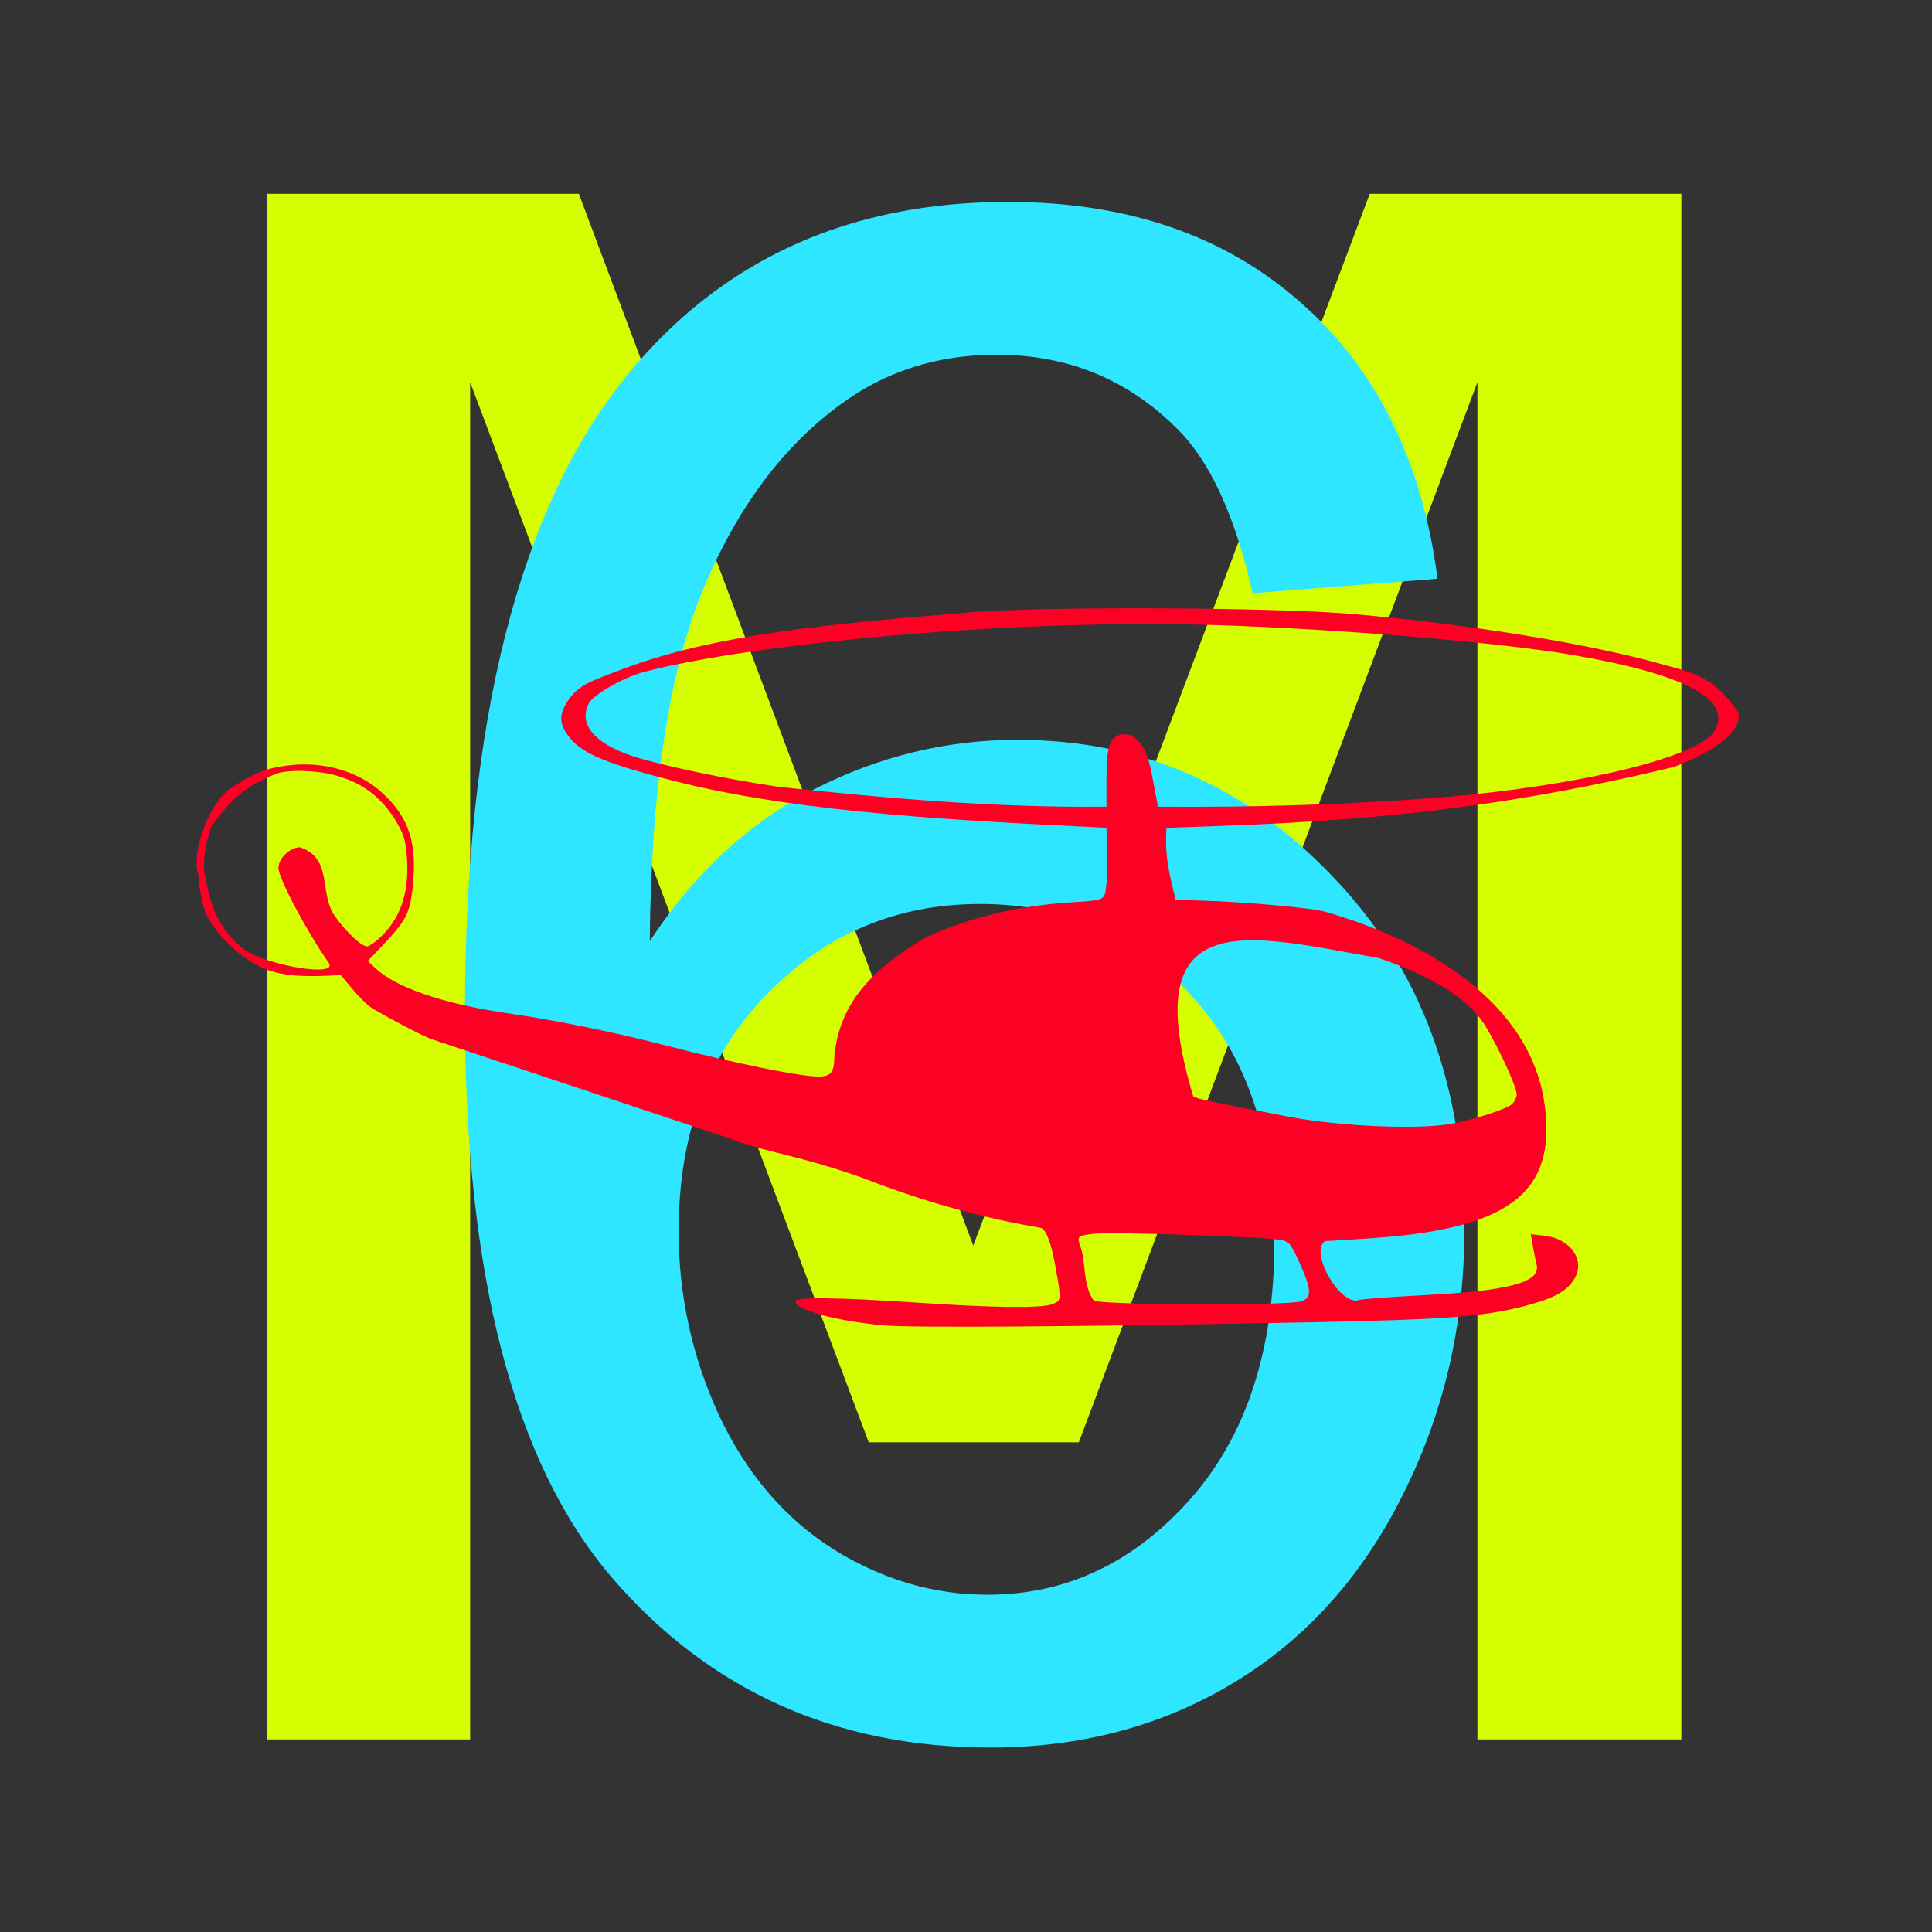
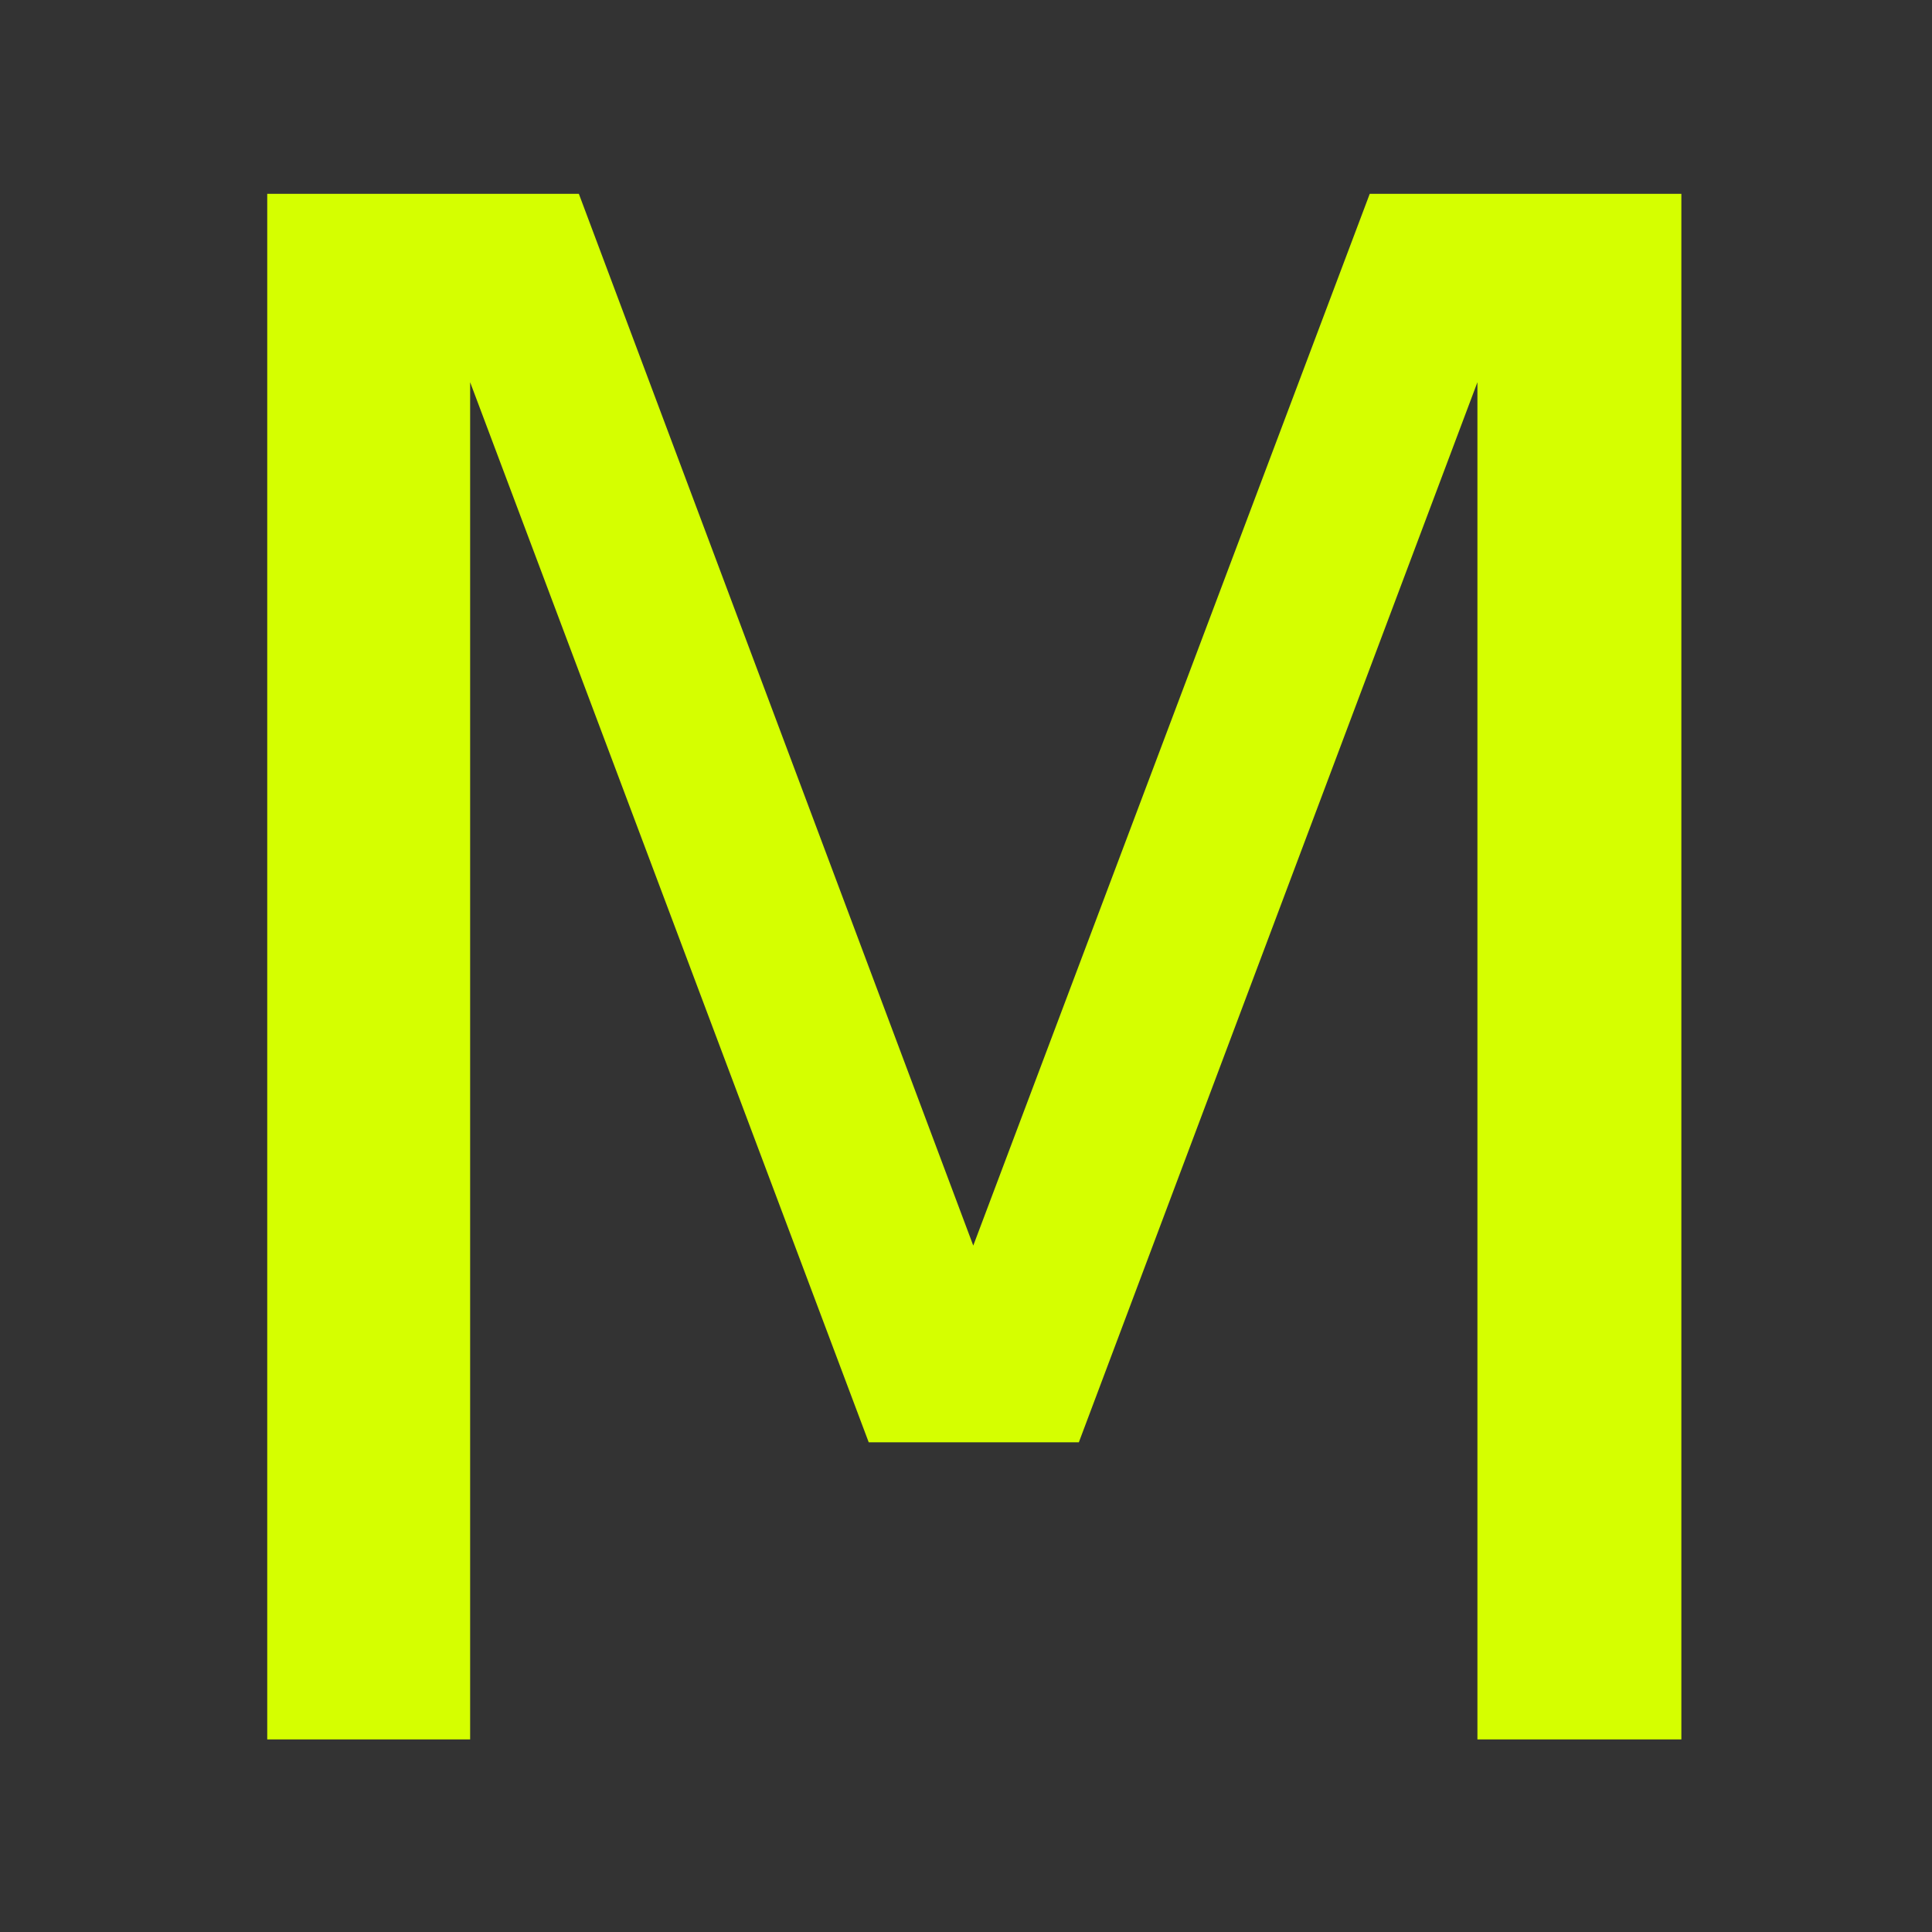
<svg xmlns="http://www.w3.org/2000/svg" version="1.1" width="100" height="100" style="background-color: rgb(255, 255, 255);" viewBox="0 0 100 100">
  <rect x="0" y="0" width="100" height="100" fill="#333333" stroke="none" />
  <svg height="100" viewBox="0 0 100 100" width="100" version="1.1" data-fname="abc-m_9.svg" ica="0" style="background-color: rgb(255, 255, 255);">
    <g transform="translate(0,0) scale(1,1) rotate(0,50,50)" scale="1.0" xtranslate="0" ytranslate="0">
      <path style="fill:#d5ff00" d="m13.832 10.031h16.129l20.415 54.441 20.522-54.441h16.129v80h-10.556v-70.248l-20.63 54.869h-10.877l-20.63-54.869v70.248h-10.502v-80z" idkol="ikol0" />
    </g>
  </svg>
  <svg height="100" viewBox="0 0 100 100" width="100" version="1.1" data-fname="6_9.svg" ica="1" style="background-color: rgb(255, 255, 255);">
    <g transform="translate(0,0) scale(1,1) rotate(0,50,50)" scale="1.0" xtranslate="0" ytranslate="0" style="opacity: 0;">
      <path style="fill:#6b0358" d="m74.404 29.958-9.566.748q-1.283-5.665-3.634-8.23-3.901-4.115-9.619-4.115-4.596 0-8.069 2.565-4.542 3.313-7.161 9.673t-2.725 18.116q3.474-5.291 8.497-7.856t10.528-2.565q9.619 0 16.353 7.107 6.787 7.054 6.787 18.277 0 7.375-3.206 13.734-3.153 6.306-8.711 9.673-5.558 3.367-12.612 3.367-12.024 0-19.613-8.818-7.588-8.871-7.588-29.178 0-22.712 8.39-33.026 7.321-8.978 19.719-8.978 9.245 0 15.124 5.184 5.932 5.184 7.108 14.322zm-39.278 33.774q0 4.97 2.084 9.512 2.138 4.542 5.932 6.947 3.794 2.351 7.963 2.351 6.092 0 10.474-4.917 4.382-4.917 4.382-13.36 0-8.123-4.329-12.772-4.328-4.702-10.902-4.702-6.52 0-11.062 4.703-4.542 4.649-4.542 12.238z" idkol="ikol0" />
    </g>
  </svg>
  <svg height="100" viewBox="0 0 100 100" width="100" version="1.1" data-fname="6_9.svg" ica="2" style="background-color: rgb(255, 255, 255);">
    <g transform="translate(0,0) scale(1,1) rotate(0,50,50)" scale="1.0" xtranslate="0" ytranslate="0">
-       <path style="fill: rgb(46, 230, 255);" d="m74.404 29.958-9.566.748q-1.283-5.665-3.634-8.23-3.901-4.115-9.619-4.115-4.596 0-8.069 2.565-4.542 3.313-7.161 9.673t-2.725 18.116q3.474-5.291 8.497-7.856t10.528-2.565q9.619 0 16.353 7.107 6.787 7.054 6.787 18.277 0 7.375-3.206 13.734-3.153 6.306-8.711 9.673-5.558 3.367-12.612 3.367-12.024 0-19.613-8.818-7.588-8.871-7.588-29.178 0-22.712 8.39-33.026 7.321-8.978 19.719-8.978 9.245 0 15.124 5.184 5.932 5.184 7.108 14.322zm-39.278 33.774q0 4.97 2.084 9.512 2.138 4.542 5.932 6.947 3.794 2.351 7.963 2.351 6.092 0 10.474-4.917 4.382-4.917 4.382-13.36 0-8.123-4.329-12.772-4.328-4.702-10.902-4.702-6.52 0-11.062 4.703-4.542 4.649-4.542 12.238z" idkol="ikol0" />
-     </g>
+       </g>
  </svg>
  <svg height="100" viewBox="0 0 100 100" width="100" version="1.1" data-fname="volar-helicopter_0.svg" ica="3" style="background-color: rgb(255, 255, 255);">
    <g transform="translate(0,0) scale(1,1) rotate(0,50,50)" scale="1.0" xtranslate="0" ytranslate="0">
-       <path style="fill:#ff0025" d="m45.68 68.598c-2.493-.244-4.512-.799-4.512-1.241 0-.231 2.2-.207 6.301.068 4.02.27 6.429.296 7.006.077.386-.147.409-.208.335-.895-.119-.635-.409-2.944-.962-3.059-2.898-.486-5.955-1.33-8.79-2.426-1.284-.496-2.993-1.01-4.884-1.467-.932-.225-1.996-.547-2.364-.715l-15.394-5.128c-.181 0-2.755-1.345-3.281-1.715-.182-.128-.594-.547-.915-.931l-.584-.699c-1.735.111-3.156.102-4.237-.46-1.184-.618-2.295-1.734-2.761-2.776-.303-.678-.569-3.156-.332-3.156.522 1.329.188 3.354 2.343 5.083 1.199.818 4.903 1.449 4.361.671-1.088-1.538-2.595-4.362-2.598-4.896-.003-.503.592-1.077 1.115-1.077 1.701.562.995 2.372 1.772 3.509.582.848 1.413 1.632 1.715 1.62.077-.003.319-.161.536-.35 1.151-1.003 1.637-2.352 1.516-4.211-.062-.95-.16-1.257-.681-2.11-.797-1.163-1.648-1.792-3.02-2.185-.979-.266-2.42-.305-3.063-.084-1.702.692-2.373 1.375-3.368 2.733-.218.697-.395 1.349-.371 2.121.019.613-.22.781-.351.162-.223-1.113.634-3.555 1.748-4.271 1.236-.794 1.653-.97 2.695-1.136 1.764-.282 3.51.121 4.81 1.11 1.918 1.558 2.129 3.161 1.872 5.348-.147 1.198-.355 1.582-1.539 2.827l-.765.804.41.38c1.053.976 3.372 1.783 6.556 2.283 2.953.411 6.136 1.107 8.479 1.711 3.519.913 7.036 1.626 7.916 1.605.636-.015.791-.227.794-1.089.302-2.959 2.249-4.622 4.7-6.095 2.368-1.098 4.987-1.669 7.486-1.828 1.615-.098 1.694-.119 1.836-.491.179-1.19.096-2.141.059-3.374-7.433-.36-15.574-.753-22.028-2.334-3.941-.987-5.218-1.528-5.877-2.49-.438-.639-.419-1.101.075-1.813.531-.766 1.167-.965 2.802-1.582 4.725-1.784 10.572-2.328 18.027-2.935 3.827-.311 15.655-.26 19.68.086 6.083.522 12.495 1.569 16.257 2.654 1.707.436 2.589.748 3.766 2.436.33 1.297-2.452 2.528-3.377 2.843-10.433 2.5-17.796 2.877-26.214 3.136-.112 1.381.145 2.445.48 3.734l1.16.031c2.396.064 6.005.387 6.605.591 5.667 1.625 11.927 5.373 11.372 12.022-.356 3.027-2.932 4.436-8.883 4.857-1.198.085-2.336.155-2.528.156-.845.555.794 3.389 1.756 3.054.132-.051 1.649-.165 3.372-.254 4.478-.232 6.072-.673 5.815-1.607-.132-.537-.295-1.548-.295-1.548l.735.083c1.271.143 2.053 1.202 1.573 2.13-.337.652-.962 1.04-2.275 1.41-2.248.635-4.261.798-11.577.941-11.641.228-20.616.29-22.014.153zm21.692-1.245c.536-.204.515-.604-.103-1.98-.465-1.035-.545-1.127-1.051-1.204-1.09-.166-8.763-.415-9.596-.311-.809.101-.849.127-.759.487.39.931.135 2.114.743 2.965.196.242 10.137.282 10.766.043zm7.729-9.184c1.262-.236 2.914-.775 3.174-1.035.127-.127.23-.348.228-.492-.004-.443-1.181-2.935-1.794-3.798-1.134-1.597-3.519-2.635-5.354-3.257-6.649-1.165-12.627-2.954-9.594 7.157.158.123.838.268 4.921 1.053 2.606.501 6.752.684 8.419.372zm-17.831-17.891c0-1.635.169-2.117.798-2.275 1.204-.077 1.477 1.695 1.59 2.281l.28 1.471c4.857.037 9.755-.098 14.601-.477 7.334-.61 13.502-2.12 14.232-3.485.865-1.616-1.578-2.902-7.412-3.899-3.832-.655-12.226-1.353-18.527-1.541-10.908-.325-24.063 1.006-29.442 2.411-1.206.315-2.712 1.238-2.915 1.636-.545 1.069.276 2.071 2.232 2.723 1.445.482 4.87 1.204 7.605 1.604 5.657.603 11.283 1.09 16.958 1.027z" idkol="ikol0" />
-     </g>
+       </g>
  </svg>
</svg>